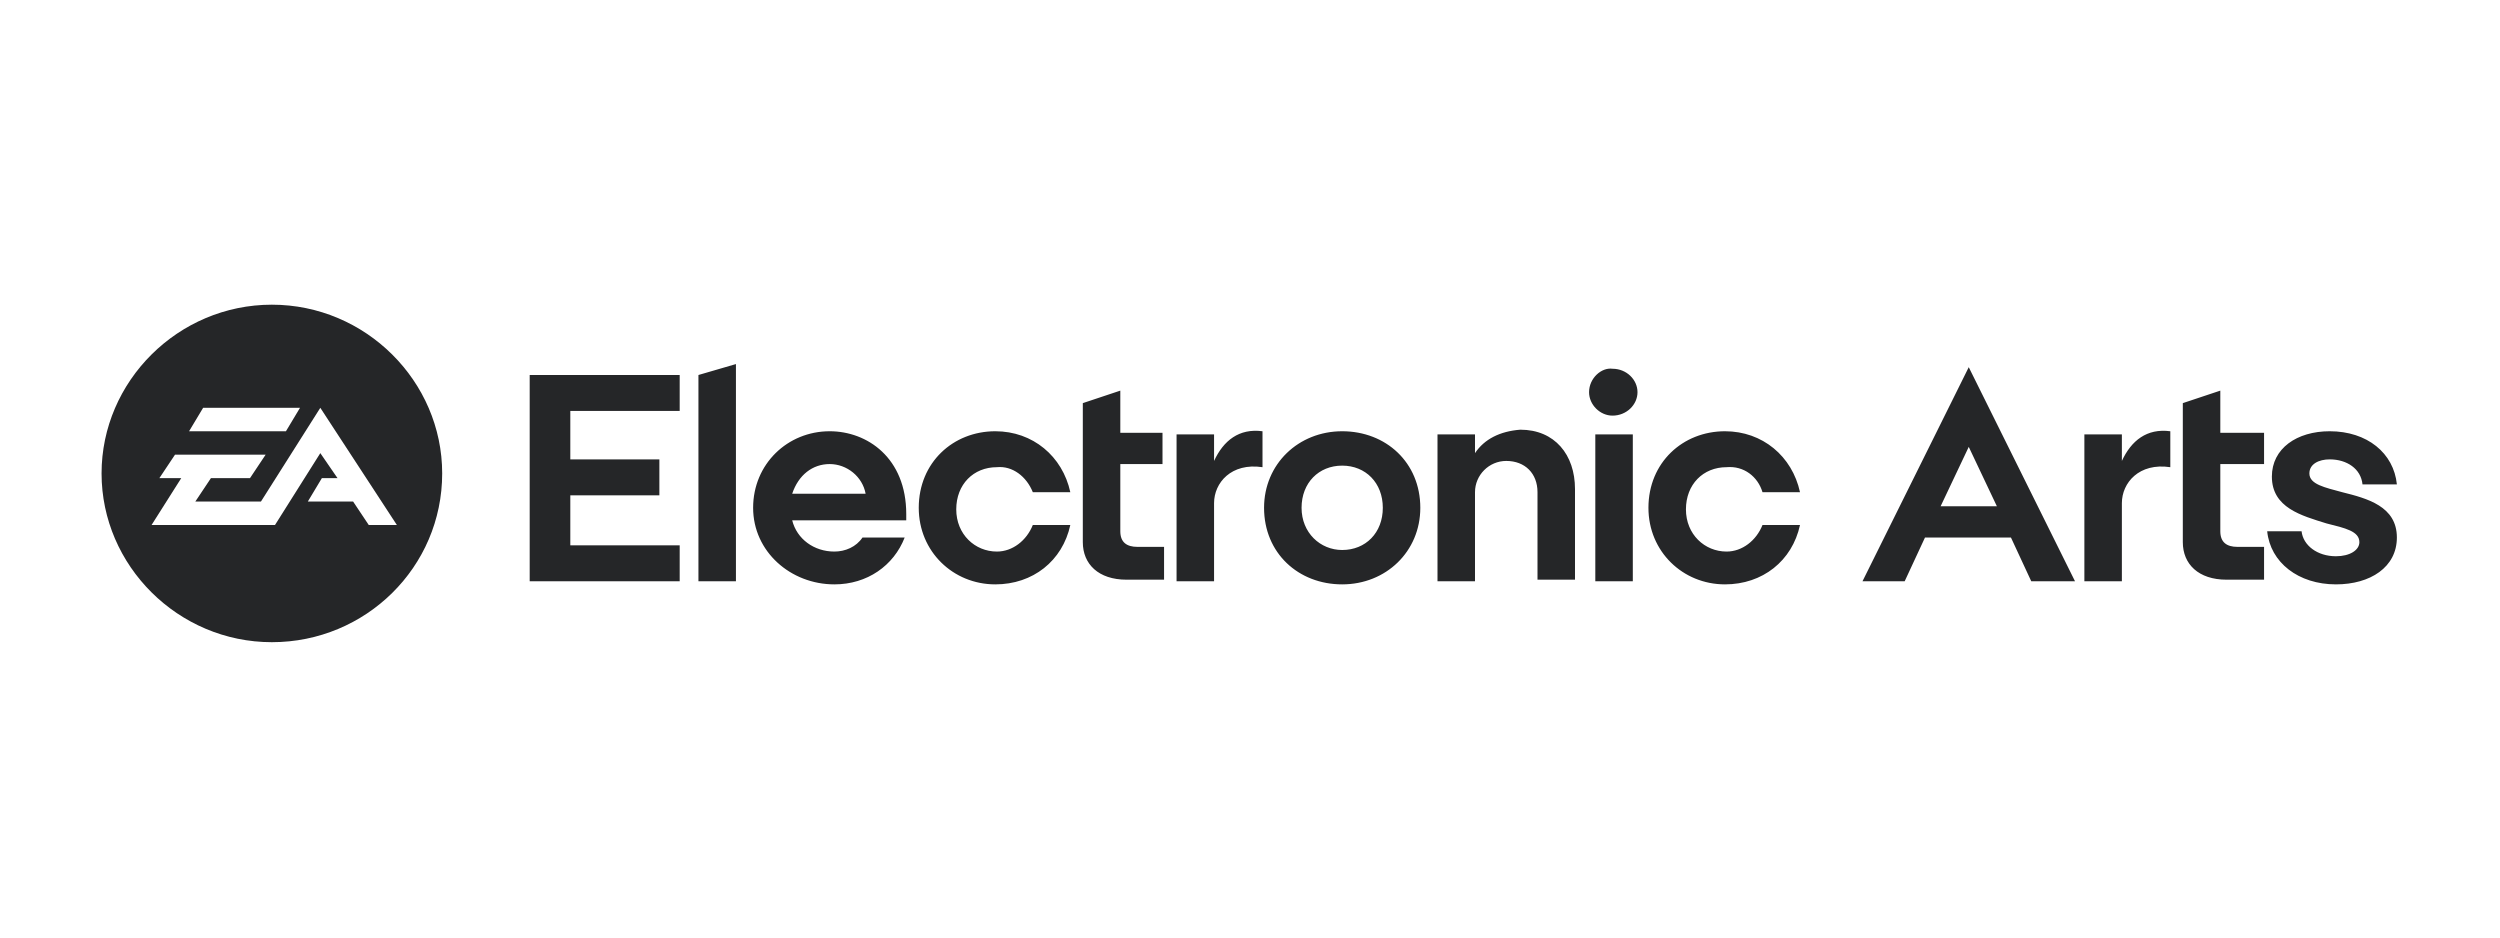
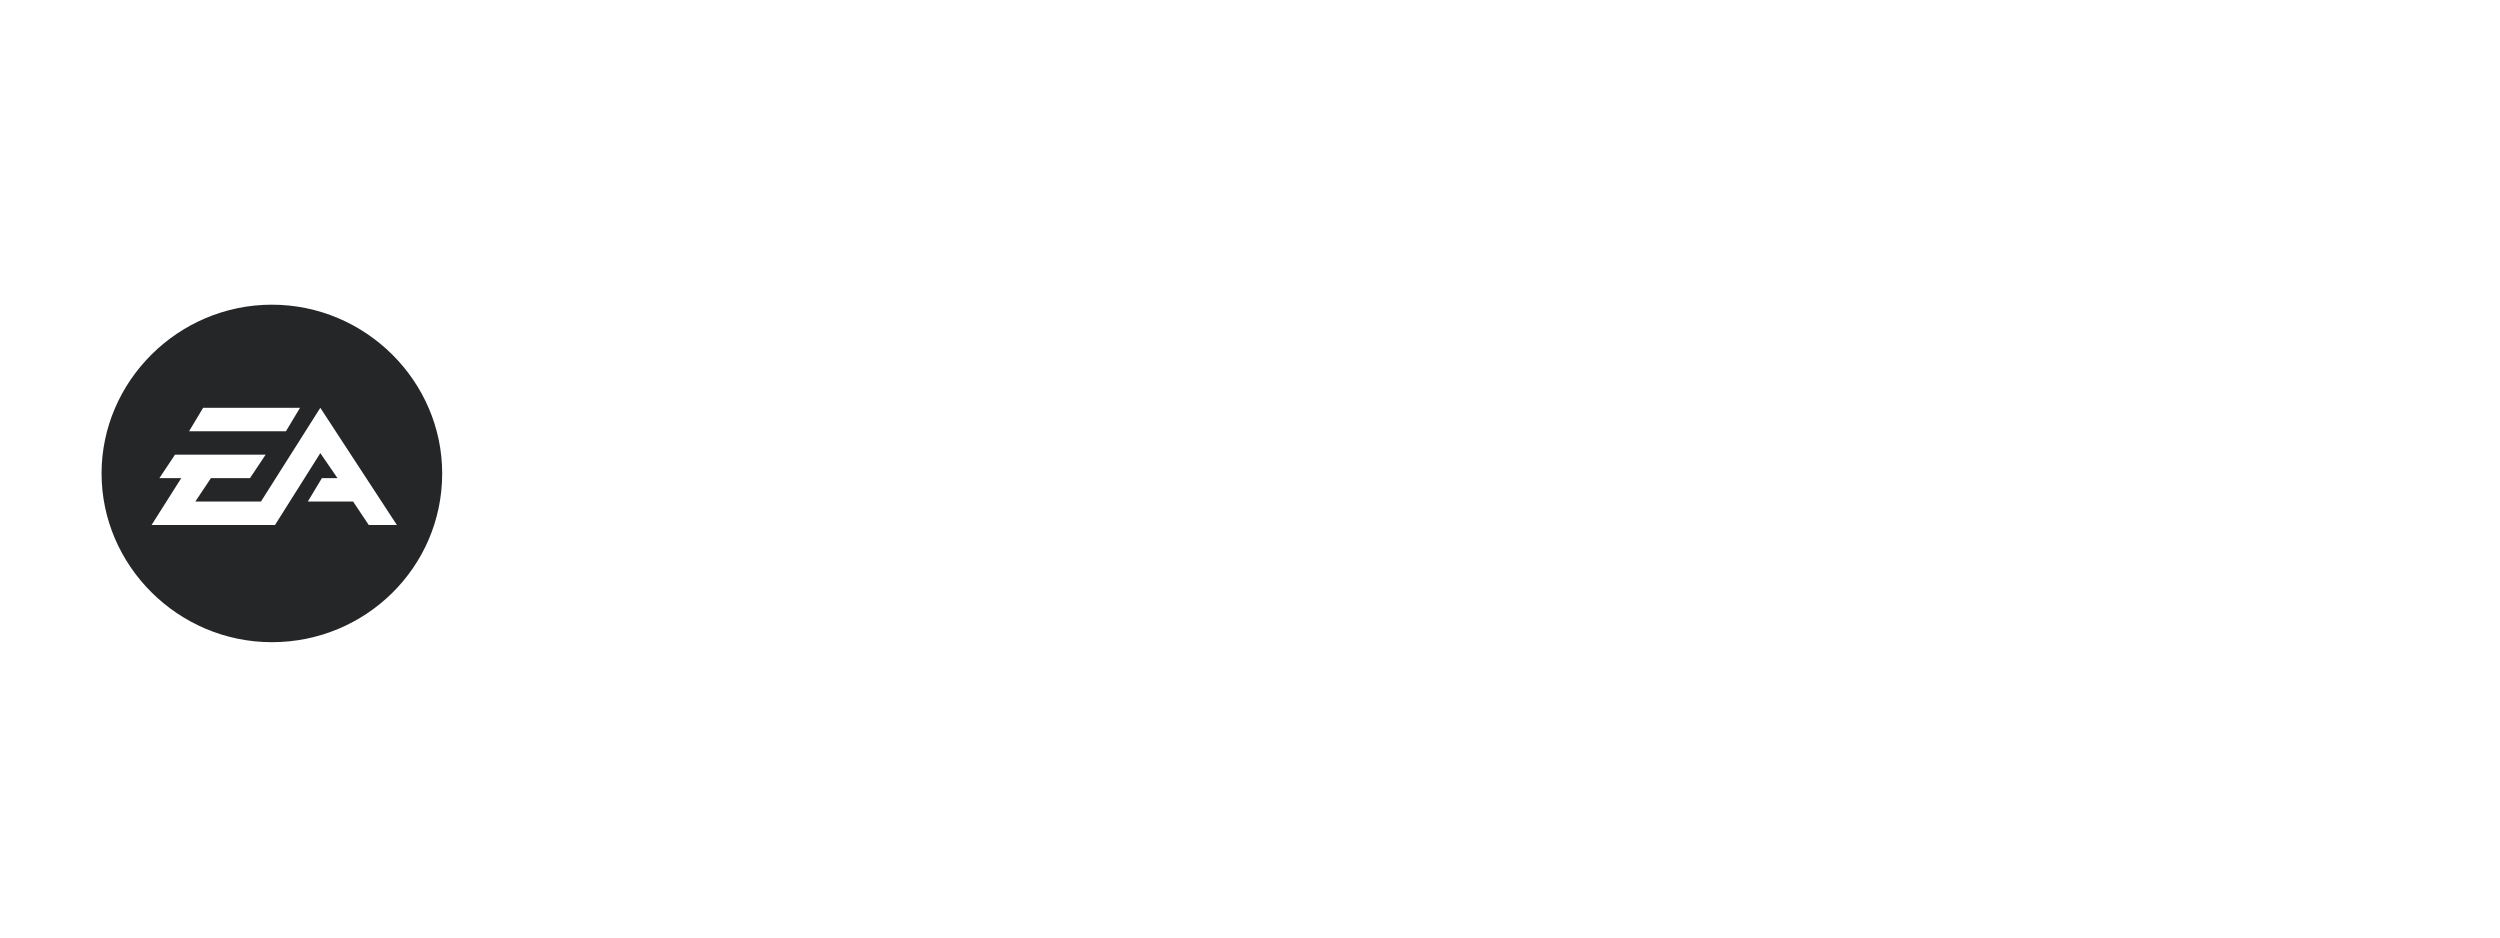
<svg xmlns="http://www.w3.org/2000/svg" width="160" height="60" viewBox="0 0 160 60" fill="none">
  <path fill-rule="evenodd" clip-rule="evenodd" d="M17.4 41.1C11.4 41.1 6.5 36.2 6.5 30.3C6.5 24.4 11.4 19.5 17.4 19.5C23.4 19.5 28.3 24.4 28.3 30.3C28.3 36.3 23.4 41.1 17.4 41.1ZM19.2 26.1H13L12.1 27.6H18.3L19.2 26.1ZM20.5 26.1L16.7 32.1H12.5L13.5 30.6H16L17 29.1H11.2L10.2 30.6H11.6L9.7 33.6H17.6L20.5 29L21.6 30.6H20.6L19.7 32.1H22.6L23.6 33.6H25.4L20.5 26.1Z" fill="#252628" />
-   <path fill-rule="evenodd" clip-rule="evenodd" d="M147.8 30.3C147.8 29.7 148.4 29.4 149.1 29.4C150.2 29.4 151.1 30 151.2 31H153.4C153.2 29 151.5 27.6 149.1 27.6C147 27.6 145.4 28.7 145.4 30.5C145.4 32.5 147.3 33 148.9 33.5C150.1 33.8 151 34 151 34.7C151 35.2 150.4 35.6 149.5 35.6C148.3 35.6 147.4 34.9 147.3 34H145.1C145.3 36 147.1 37.4 149.5 37.4C151.7 37.4 153.4 36.3 153.4 34.4C153.4 32.4 151.5 31.9 149.9 31.5C148.8 31.2 147.8 31 147.8 30.3ZM135.8 27.8H133.4V37.2H135.8V32.2C135.8 30.9 136.9 29.6 138.9 29.9V27.6C137.4 27.4 136.4 28.2 135.8 29.5V27.8ZM127.8 32.4L126 28.6L124.2 32.4H127.8ZM126 23.5L132.8 37.2H130L128.7 34.4H123.2L121.9 37.2H119.2L126 23.5ZM112.8 31.5H115.2C114.7 29.2 112.8 27.6 110.4 27.6C107.7 27.6 105.5 29.6 105.5 32.5C105.5 35.3 107.7 37.4 110.4 37.4C112.8 37.4 114.7 35.9 115.2 33.6H112.8C112.4 34.6 111.5 35.3 110.5 35.3C109.1 35.3 107.9 34.2 107.9 32.6C107.9 31 109 29.9 110.5 29.9C111.6 29.8 112.5 30.5 112.8 31.5ZM102.1 37.2H104.5V27.8H102.1V37.2ZM101.7 25.1C101.7 25.9 102.4 26.6 103.2 26.6C104.1 26.6 104.8 25.9 104.8 25.1C104.8 24.3 104.1 23.6 103.2 23.6C102.5 23.5 101.7 24.2 101.7 25.1ZM94.4 29V27.8H92V37.2H94.4V31.5C94.4 30.4 95.3 29.5 96.4 29.5C97.6 29.5 98.4 30.3 98.4 31.5V37.1H100.8V31.3C100.8 29.1 99.5 27.5 97.3 27.5C96 27.6 95 28.1 94.4 29ZM85.9 29.8C84.4 29.8 83.3 30.9 83.3 32.5C83.3 34.1 84.5 35.2 85.9 35.2C87.4 35.2 88.5 34.1 88.5 32.5C88.5 30.9 87.4 29.8 85.9 29.8ZM85.9 37.4C83.1 37.4 80.9 35.4 80.9 32.5C80.9 29.7 83.1 27.6 85.9 27.6C88.7 27.6 90.9 29.6 90.9 32.5C90.9 35.3 88.7 37.4 85.9 37.4ZM77.7 27.8H75.3V37.2H77.7V32.2C77.7 30.9 78.8 29.6 80.8 29.9V27.6C79.3 27.4 78.3 28.2 77.7 29.5V27.8ZM142.1 25L139.7 25.8V34.7C139.7 36.1 140.7 37.1 142.5 37.1H144.9V35H143.2C142.5 35 142.1 34.7 142.1 34V29.7H144.9V27.7H142.1V25ZM71.7 25L69.3 25.8V34.7C69.3 36.1 70.3 37.1 72.1 37.1H74.5V35H72.8C72.1 35 71.7 34.7 71.7 34V29.7H74.4V27.7H71.7V25ZM66.1 31.5H68.5C68 29.2 66.1 27.6 63.7 27.6C61 27.6 58.8 29.6 58.8 32.5C58.8 35.3 61 37.4 63.7 37.4C66.1 37.4 68 35.9 68.5 33.6H66.1C65.7 34.6 64.8 35.3 63.8 35.3C62.4 35.3 61.2 34.2 61.2 32.6C61.2 31 62.3 29.9 63.8 29.9C64.8 29.8 65.7 30.5 66.1 31.5ZM55.4 31.6C55.2 30.5 54.2 29.7 53.1 29.7C52 29.7 51.1 30.4 50.7 31.6H55.4ZM58 33.3H50.7C51 34.5 52.1 35.3 53.4 35.3C54.1 35.3 54.8 35 55.2 34.4H57.9C57.2 36.2 55.5 37.4 53.4 37.4C50.6 37.4 48.2 35.3 48.2 32.5C48.2 29.7 50.4 27.6 53.1 27.6C55.5 27.6 58 29.3 58 32.9C58 33 58 33.1 58 33.3ZM44.7 37.2H47.1V23.3L44.7 24V37.2ZM33.9 24H43.5V26.3H36.5V29.4H42.2V31.7H36.5V34.9H43.5V37.2H33.9V24Z" fill="#252628" />
</svg>